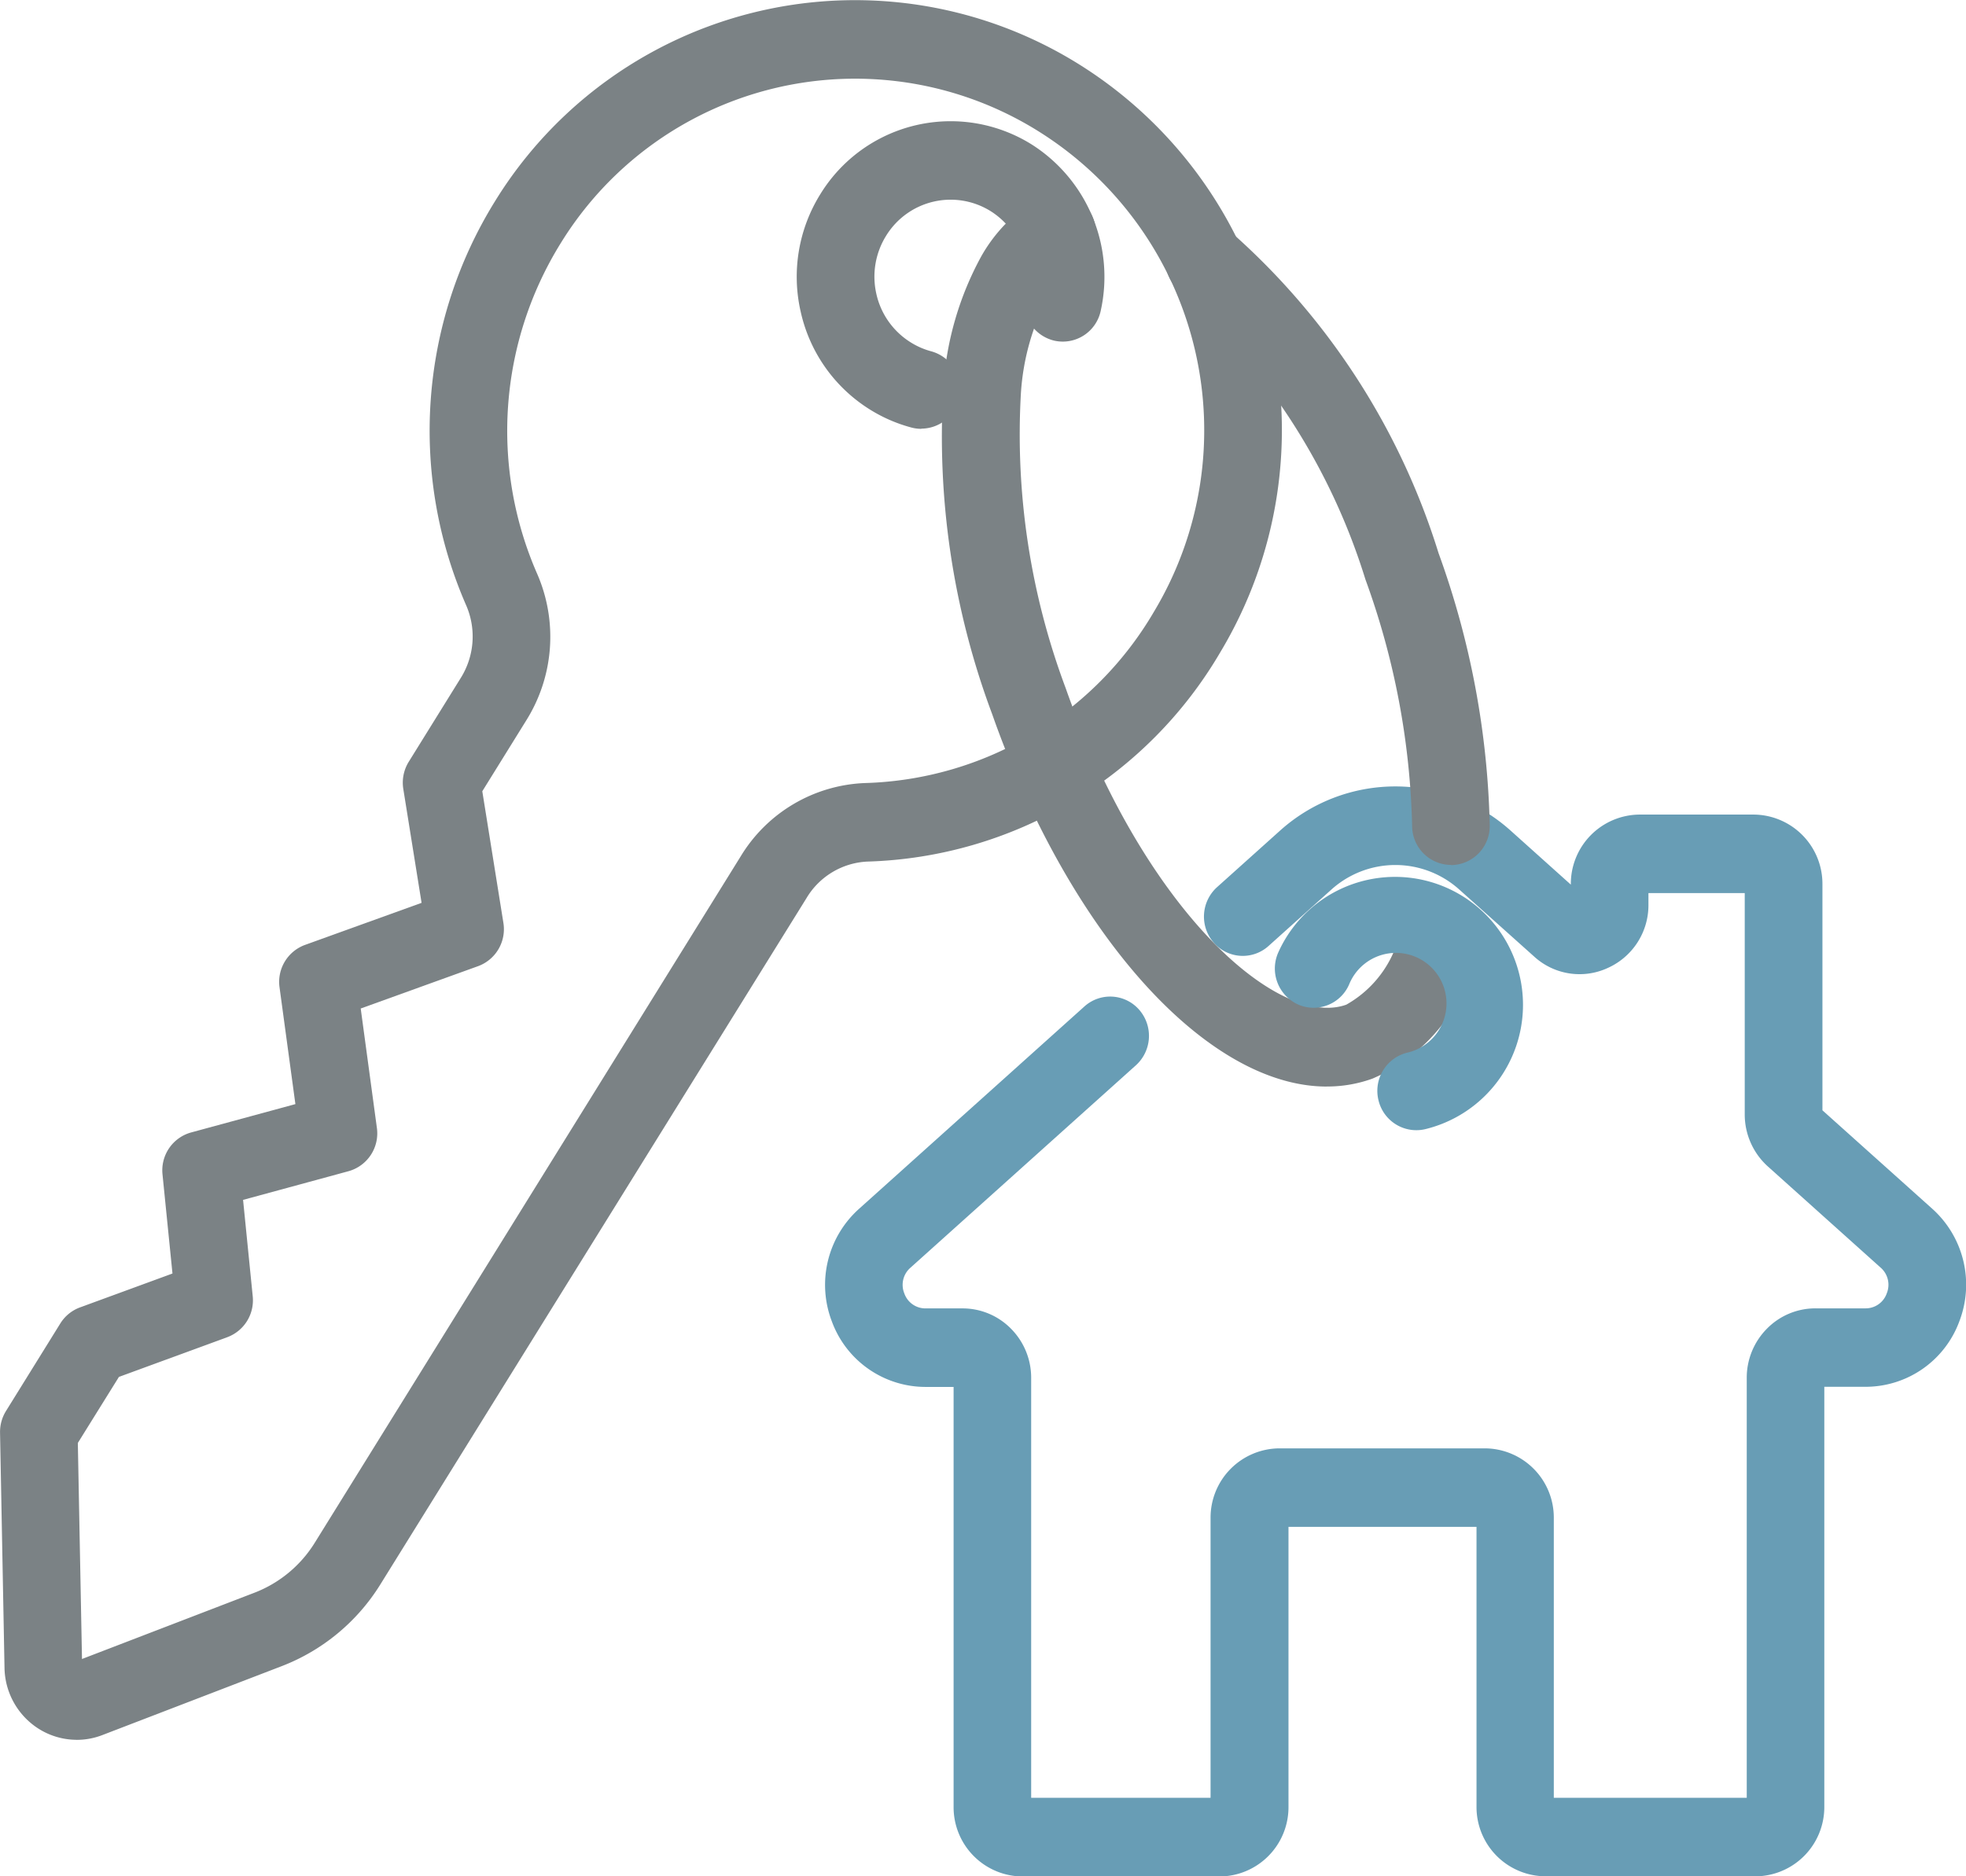
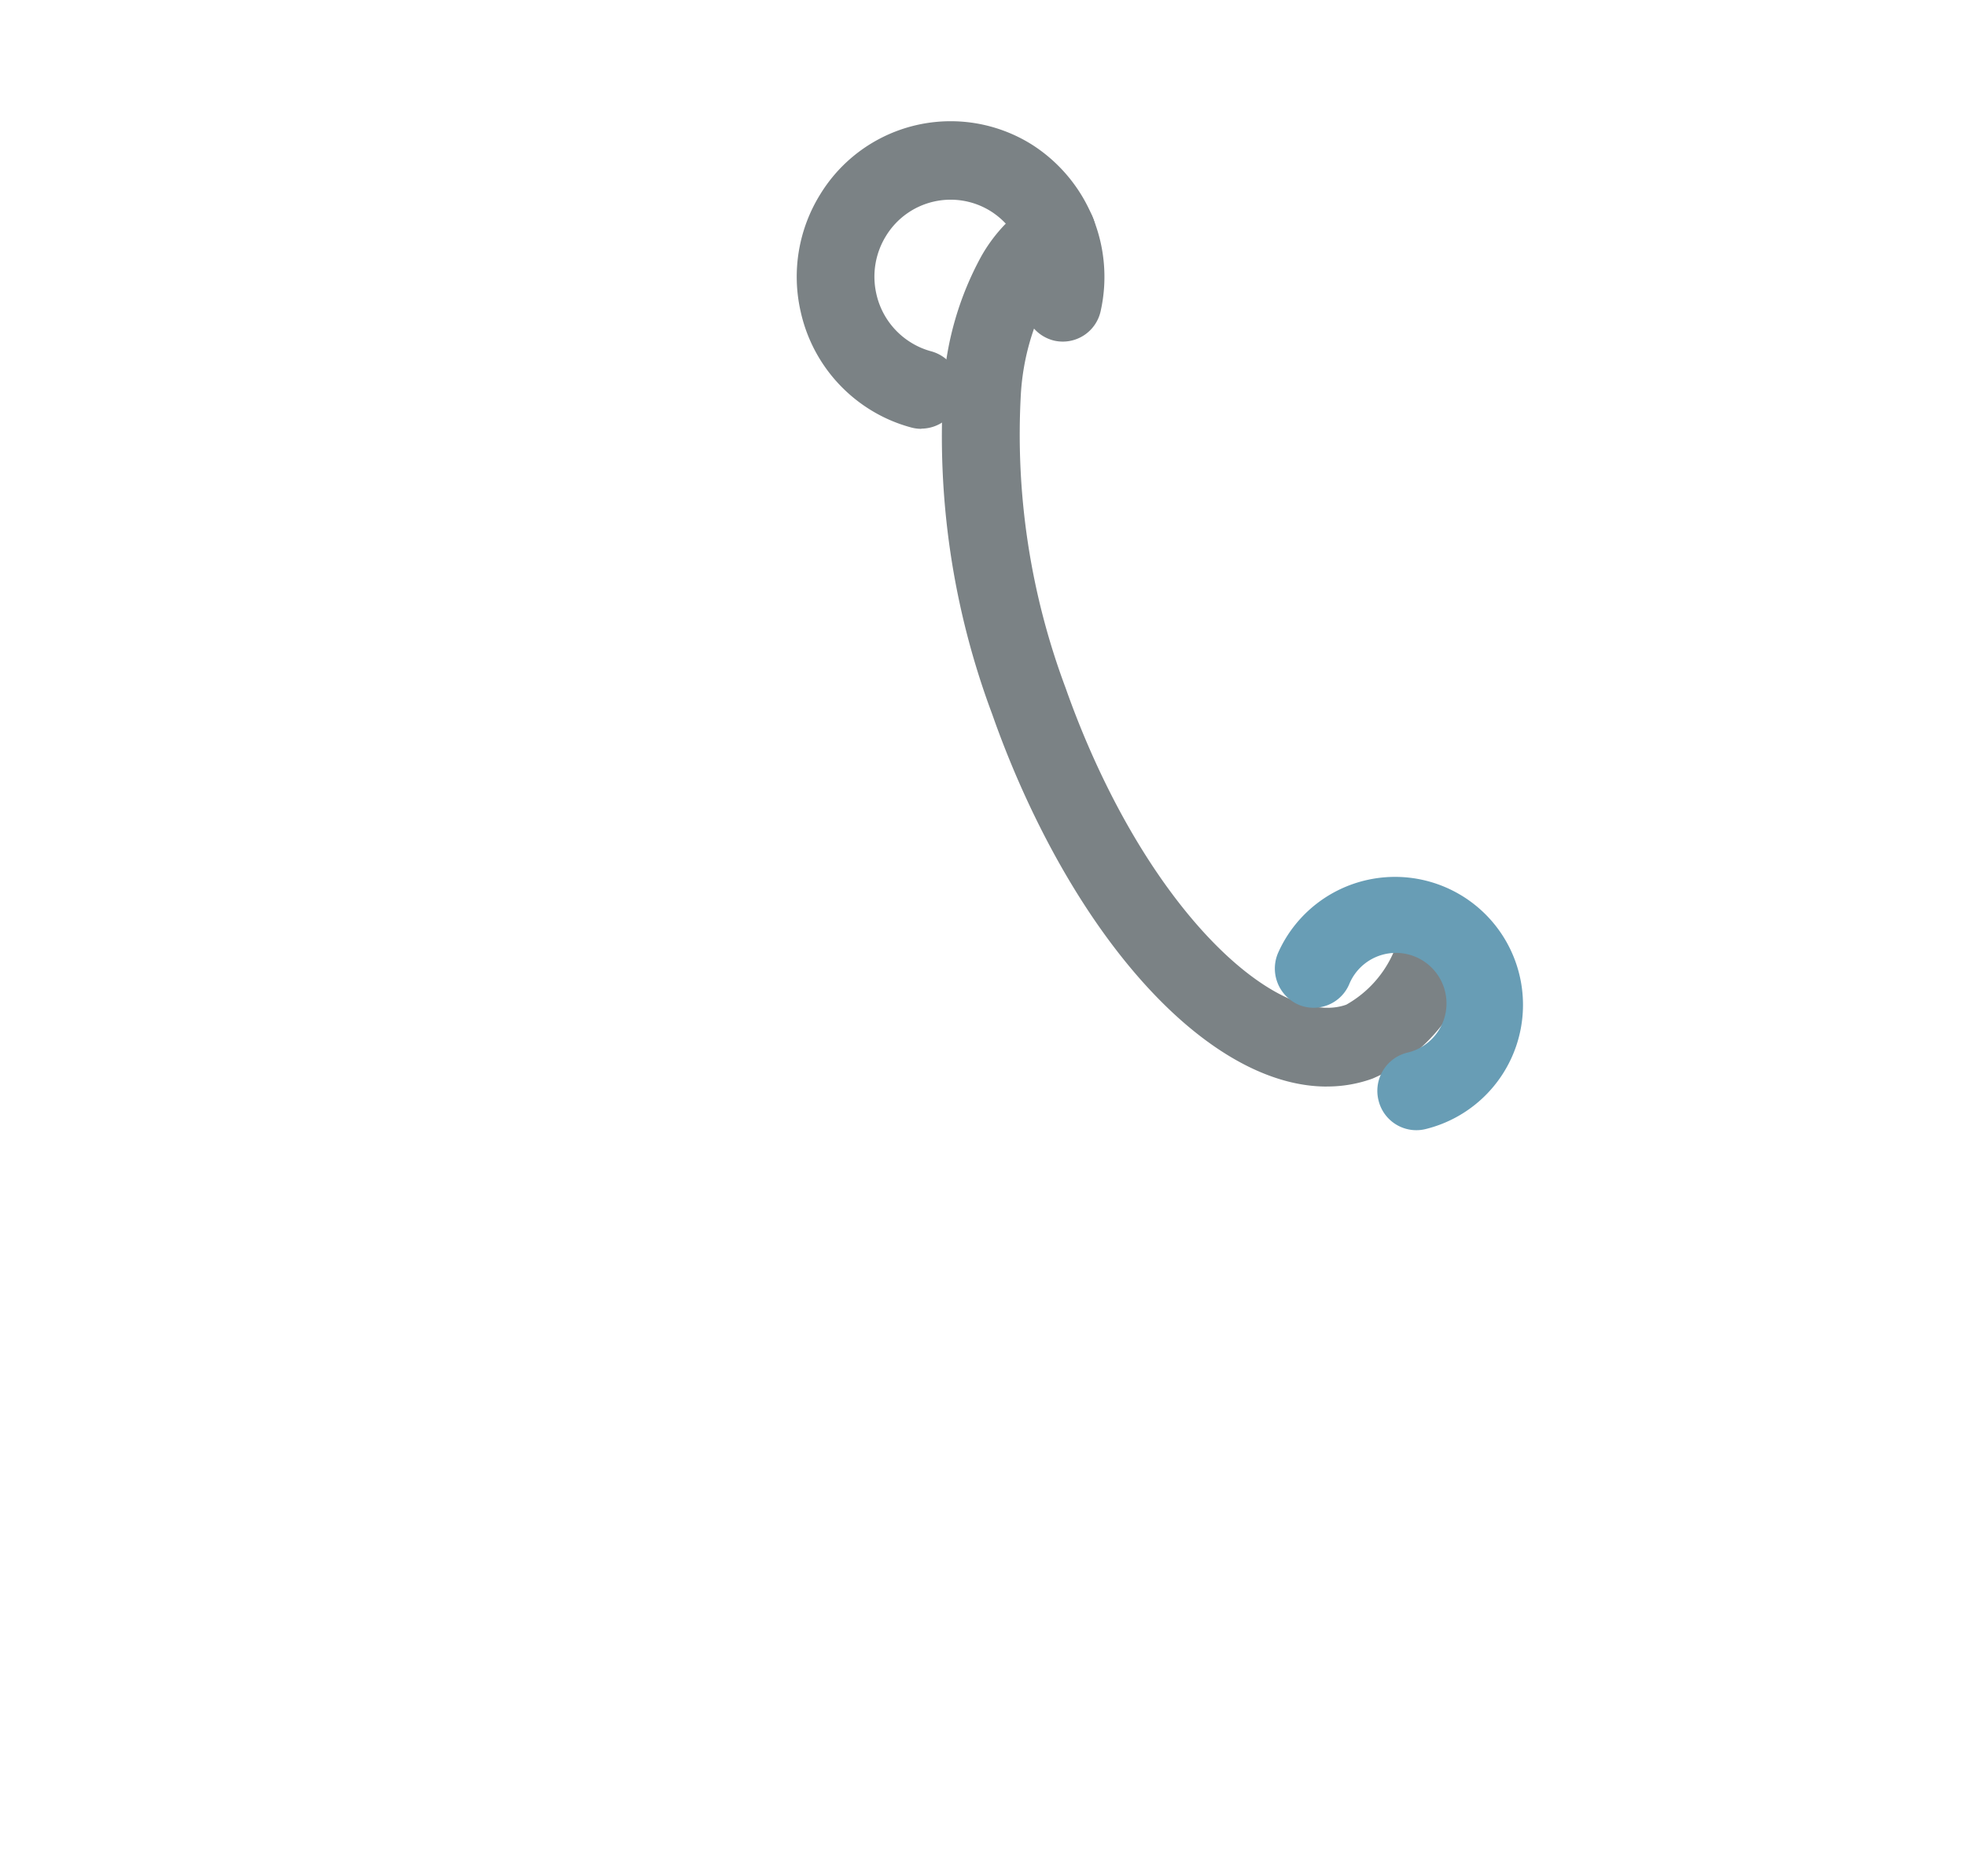
<svg xmlns="http://www.w3.org/2000/svg" id="グループ_887" data-name="グループ 887" width="44" height="42" viewBox="0 0 44 42">
  <defs>
    <clipPath id="clip-path">
      <rect id="長方形_1352" data-name="長方形 1352" width="44" height="42" fill="#7b8285" />
    </clipPath>
  </defs>
  <g id="グループ_886" data-name="グループ 886" clip-path="url(#clip-path)">
-     <path id="パス_1333" data-name="パス 1333" d="M1.719,38.945a1.6,1.6,0,0,1-.906-.281A1.646,1.646,0,0,1,.1,37.339L0,32.07a.889.889,0,0,1,.133-.485l1.216-1.96a.872.872,0,0,1,.44-.359l2.07-.759-.223-2.219a.879.879,0,0,1,.639-.938l2.335-.635L6.255,22.1a.881.881,0,0,1,.569-.948l2.61-.942-.409-2.549a.889.889,0,0,1,.122-.609l1.164-1.876a1.749,1.749,0,0,0,.123-1.622,9.748,9.748,0,0,1,.641-9.045A9.464,9.464,0,0,1,24.206,1.476a9.655,9.655,0,0,1,3.108,13.117,9.472,9.472,0,0,1-7.9,4.693,1.677,1.677,0,0,0-1.364.816L8.507,35.474a4.5,4.5,0,0,1-2.2,1.821l-4.02,1.545a1.594,1.594,0,0,1-.573.106M1.741,32.3l.093,4.836L5.7,35.65a2.751,2.751,0,0,0,1.341-1.112l9.537-15.372a3.406,3.406,0,0,1,2.784-1.638,7.746,7.746,0,0,0,6.465-3.838A7.893,7.893,0,0,0,23.282,2.965,7.737,7.737,0,0,0,12.546,5.447a7.971,7.971,0,0,0-.524,7.4,3.526,3.526,0,0,1-.24,3.271h0l-.989,1.594.472,2.945a.881.881,0,0,1-.566.97l-2.627.948.362,2.673a.879.879,0,0,1-.635.969l-2.36.642.216,2.157a.88.88,0,0,1-.568.916l-2.426.889Zm9.306-16.652h0Z" transform="translate(0.001 0)" fill="#7b8285" />
    <path id="パス_1334" data-name="パス 1334" d="M95.2,20.768a.858.858,0,0,1-.222-.029,3.419,3.419,0,0,1-.955-.42A3.462,3.462,0,0,1,92.5,18.143a3.5,3.5,0,0,1,.442-2.63,3.421,3.421,0,0,1,4.745-1.1,3.512,3.512,0,0,1,1.528,3.716.868.868,0,0,1-1.037.666.88.88,0,0,1-.657-1.051,1.74,1.74,0,0,0-.757-1.841,1.694,1.694,0,0,0-2.351.543,1.734,1.734,0,0,0-.219,1.3,1.715,1.715,0,0,0,.755,1.078,1.685,1.685,0,0,0,.473.209.881.881,0,0,1,.619,1.075.871.871,0,0,1-.839.656" transform="translate(-74.581 -11.169)" fill="#7b8285" />
-     <path id="パス_1335" data-name="パス 1335" d="M116.5,114.454h-4.71a1.55,1.55,0,0,1-1.538-1.558v-6.264h-4.208V112.9a1.55,1.55,0,0,1-1.538,1.558h-4.419a1.55,1.55,0,0,1-1.538-1.558v-9.4h-.621a2.236,2.236,0,0,1-2.105-1.47,2.284,2.284,0,0,1,.611-2.518l5.043-4.529a.861.861,0,0,1,1.226.075.888.888,0,0,1-.074,1.242l-5.043,4.529a.507.507,0,0,0-.14.577.5.5,0,0,0,.482.336h.82a1.518,1.518,0,0,1,1.086.455,1.557,1.557,0,0,1,.451,1.1v9.4H104.3v-6.264a1.55,1.55,0,0,1,1.538-1.558h4.606a1.55,1.55,0,0,1,1.538,1.558v6.264H116.3v-9.4a1.557,1.557,0,0,1,.451-1.1,1.519,1.519,0,0,1,1.087-.456h0l1.114,0h0a.5.5,0,0,0,.482-.337.508.508,0,0,0-.14-.577l-2.521-2.262a1.567,1.567,0,0,1-.518-1.166V92.445H114.1V92.7a1.541,1.541,0,0,1-.907,1.42,1.505,1.505,0,0,1-1.651-.254l-1.676-1.5a2.138,2.138,0,0,0-2.861,0l-1.408,1.264a.861.861,0,0,1-1.226-.075.887.887,0,0,1,.074-1.242l1.408-1.264a3.86,3.86,0,0,1,5.165,0l1.345,1.207v-.01a1.55,1.55,0,0,1,1.538-1.558h2.555a1.55,1.55,0,0,1,1.538,1.558v5.062l2.454,2.2a2.284,2.284,0,0,1,.612,2.518,2.237,2.237,0,0,1-2.106,1.471h-.918v9.4a1.55,1.55,0,0,1-1.538,1.558" transform="translate(-77.207 -72.454)" fill="#689db5" />
-     <path id="パス_1336" data-name="パス 1336" d="M141.54,39.74a.874.874,0,0,1-.868-.875,17.234,17.234,0,0,0-1.045-5.515,14.3,14.3,0,0,0-4.129-6.437.887.887,0,0,1-.174-1.231.86.86,0,0,1,1.215-.177,15.834,15.834,0,0,1,4.724,7.254,19.037,19.037,0,0,1,1.146,6.1.874.874,0,0,1-.863.885Z" transform="translate(-109.068 -20.379)" fill="#7b8285" />
+     <path id="パス_1336" data-name="パス 1336" d="M141.54,39.74Z" transform="translate(-109.068 -20.379)" fill="#7b8285" />
    <path id="パス_1337" data-name="パス 1337" d="M117.757,42.124c-2.342,0-5.042-2.61-6.884-6.808-.219-.5-.421-1.013-.6-1.524a17.735,17.735,0,0,1-1.09-7.373,7.025,7.025,0,0,1,.838-2.868,3.519,3.519,0,0,1,1.273-1.309.863.863,0,0,1,1.184.332.886.886,0,0,1-.328,1.2,1.808,1.808,0,0,0-.635.677,5.377,5.377,0,0,0-.6,2.145,16.177,16.177,0,0,0,1,6.606c.165.47.351.941.552,1.4,1.815,4.137,4.387,6.174,5.73,5.689a2.485,2.485,0,0,0,1.238-1.8.868.868,0,0,1,1.062-.626.881.881,0,0,1,.618,1.075,3.923,3.923,0,0,1-2.334,3.007,2.973,2.973,0,0,1-1.017.176" transform="translate(-88.066 -17.802)" fill="#7b8285" />
    <path id="パス_1338" data-name="パス 1338" d="M151.011,105.856a.871.871,0,0,1-.844-.675.88.88,0,0,1,.643-1.06,1.131,1.131,0,1,0-1.293-1.542.865.865,0,0,1-1.138.468.884.884,0,0,1-.461-1.153,2.864,2.864,0,1,1,3.3,3.938.858.858,0,0,1-.2.024" transform="translate(-119.317 -80.557)" fill="#689db5" />
  </g>
</svg>